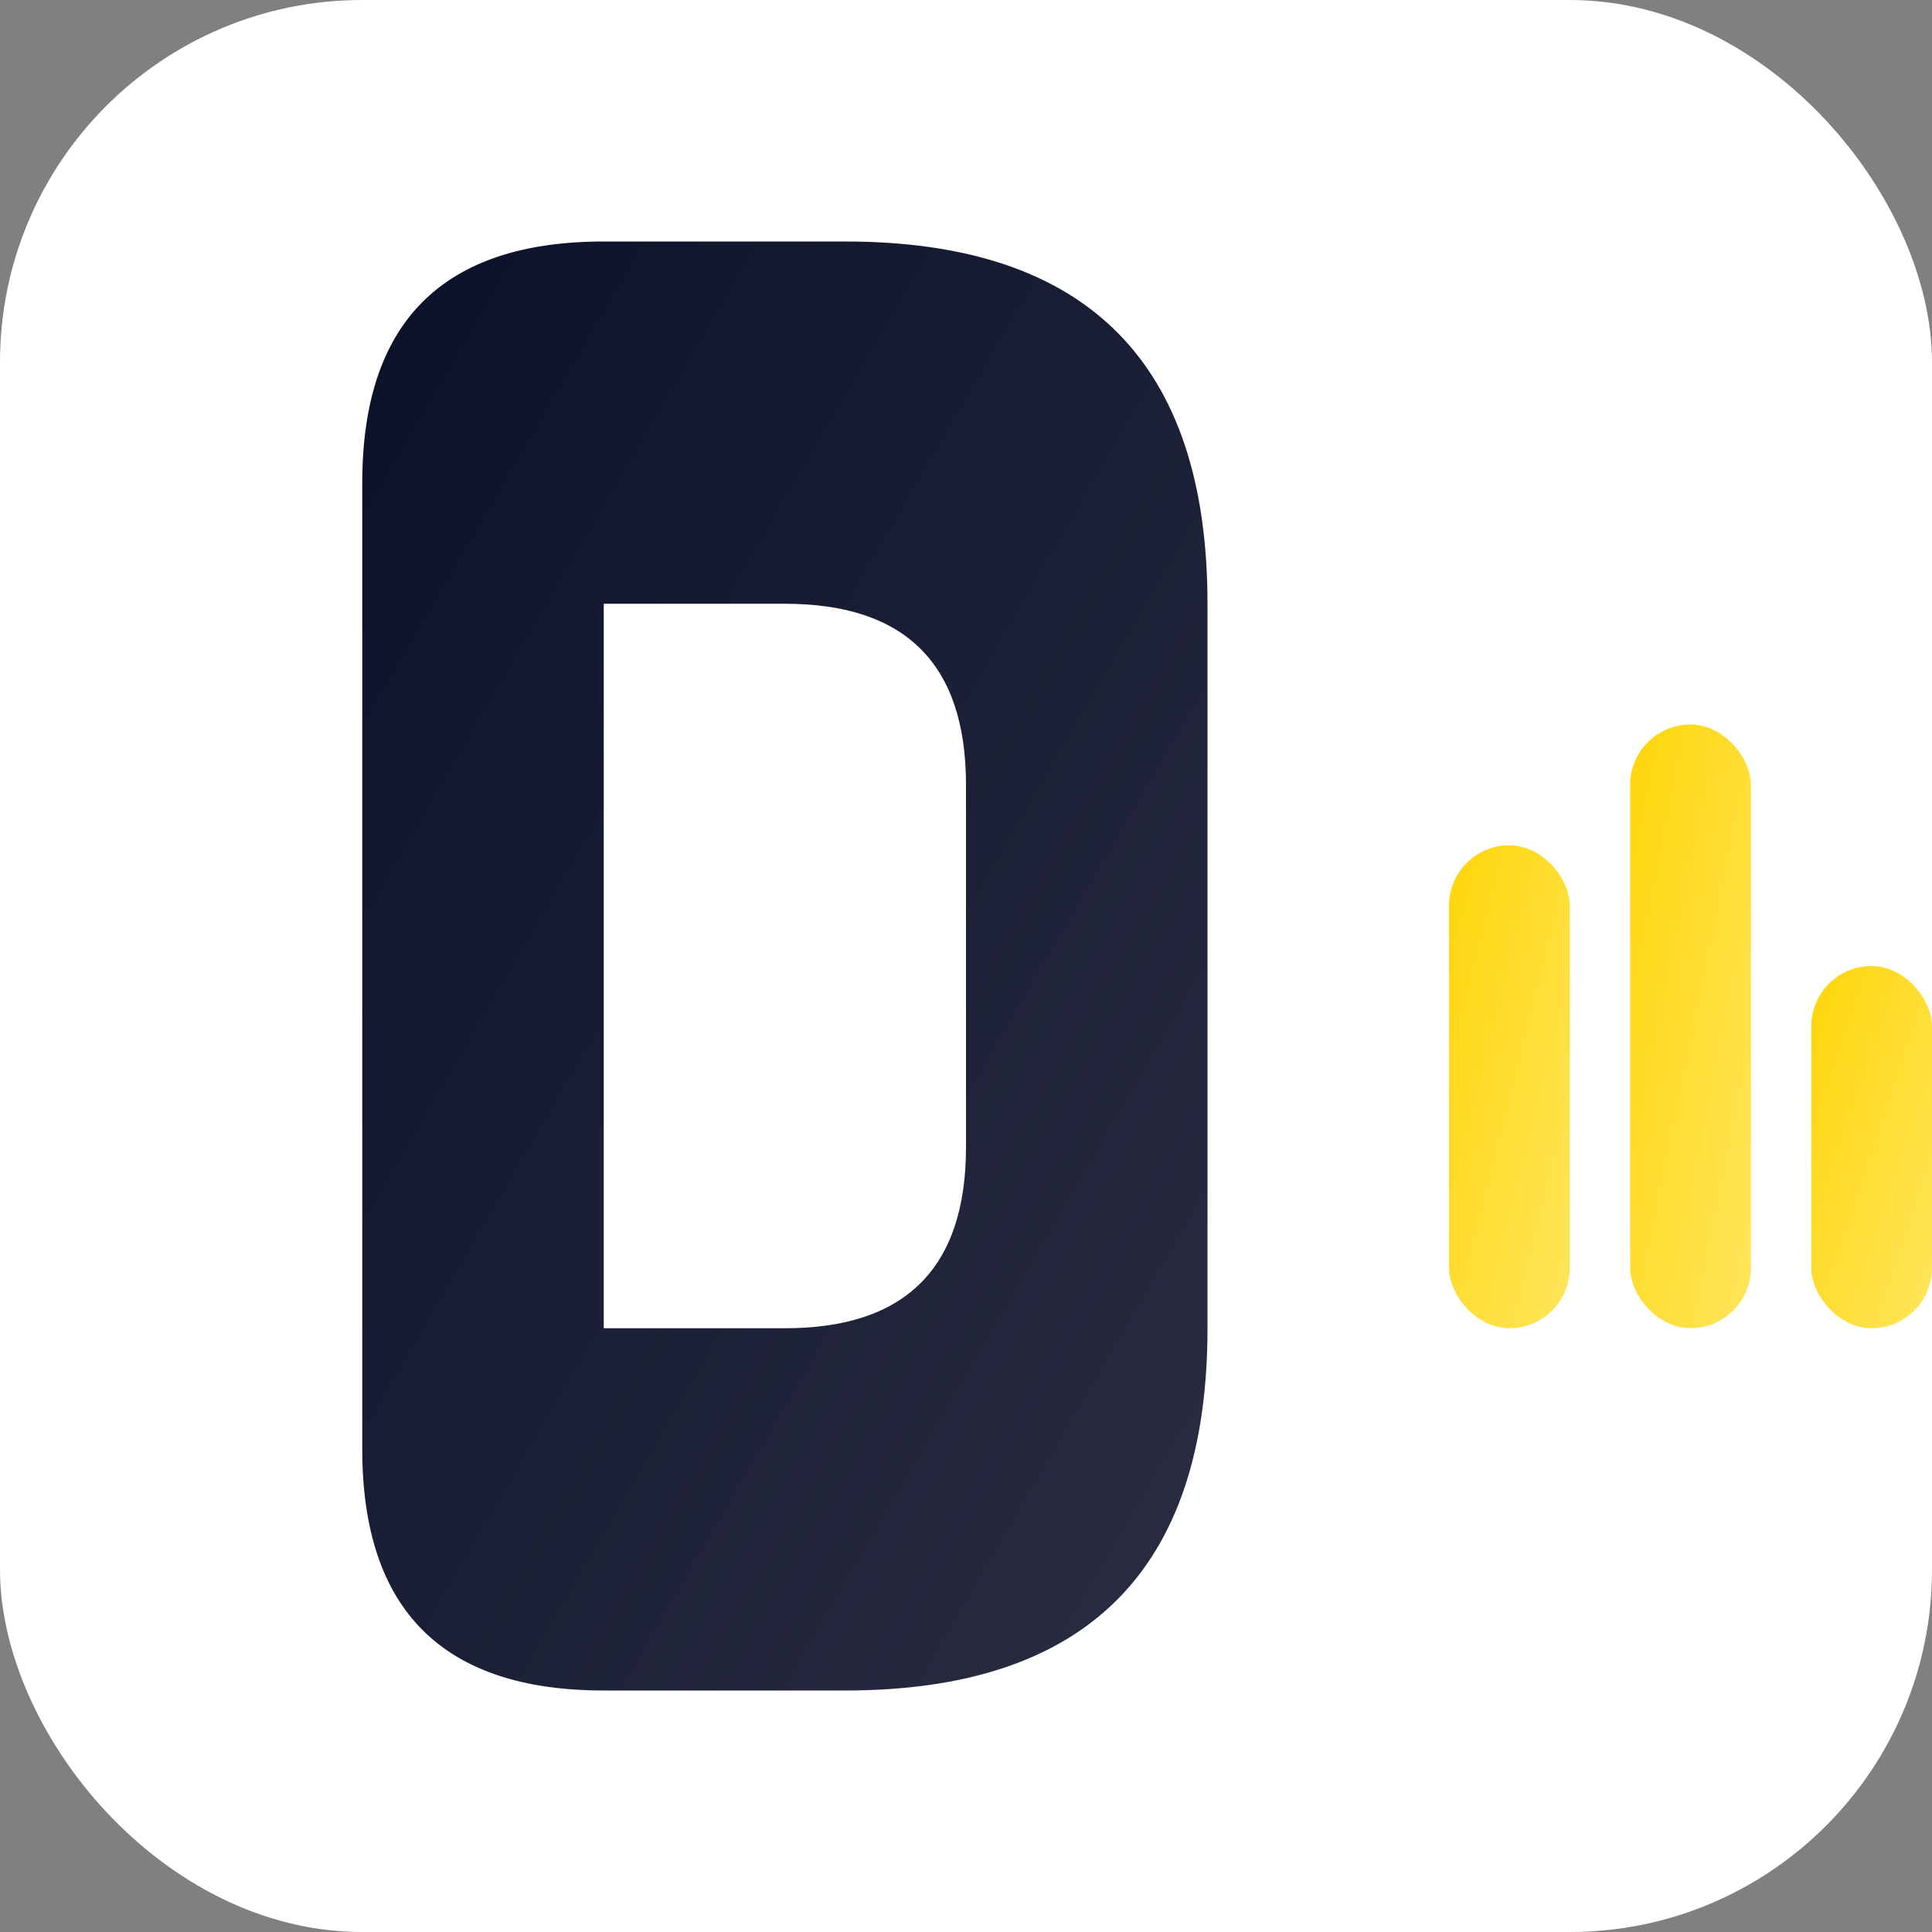
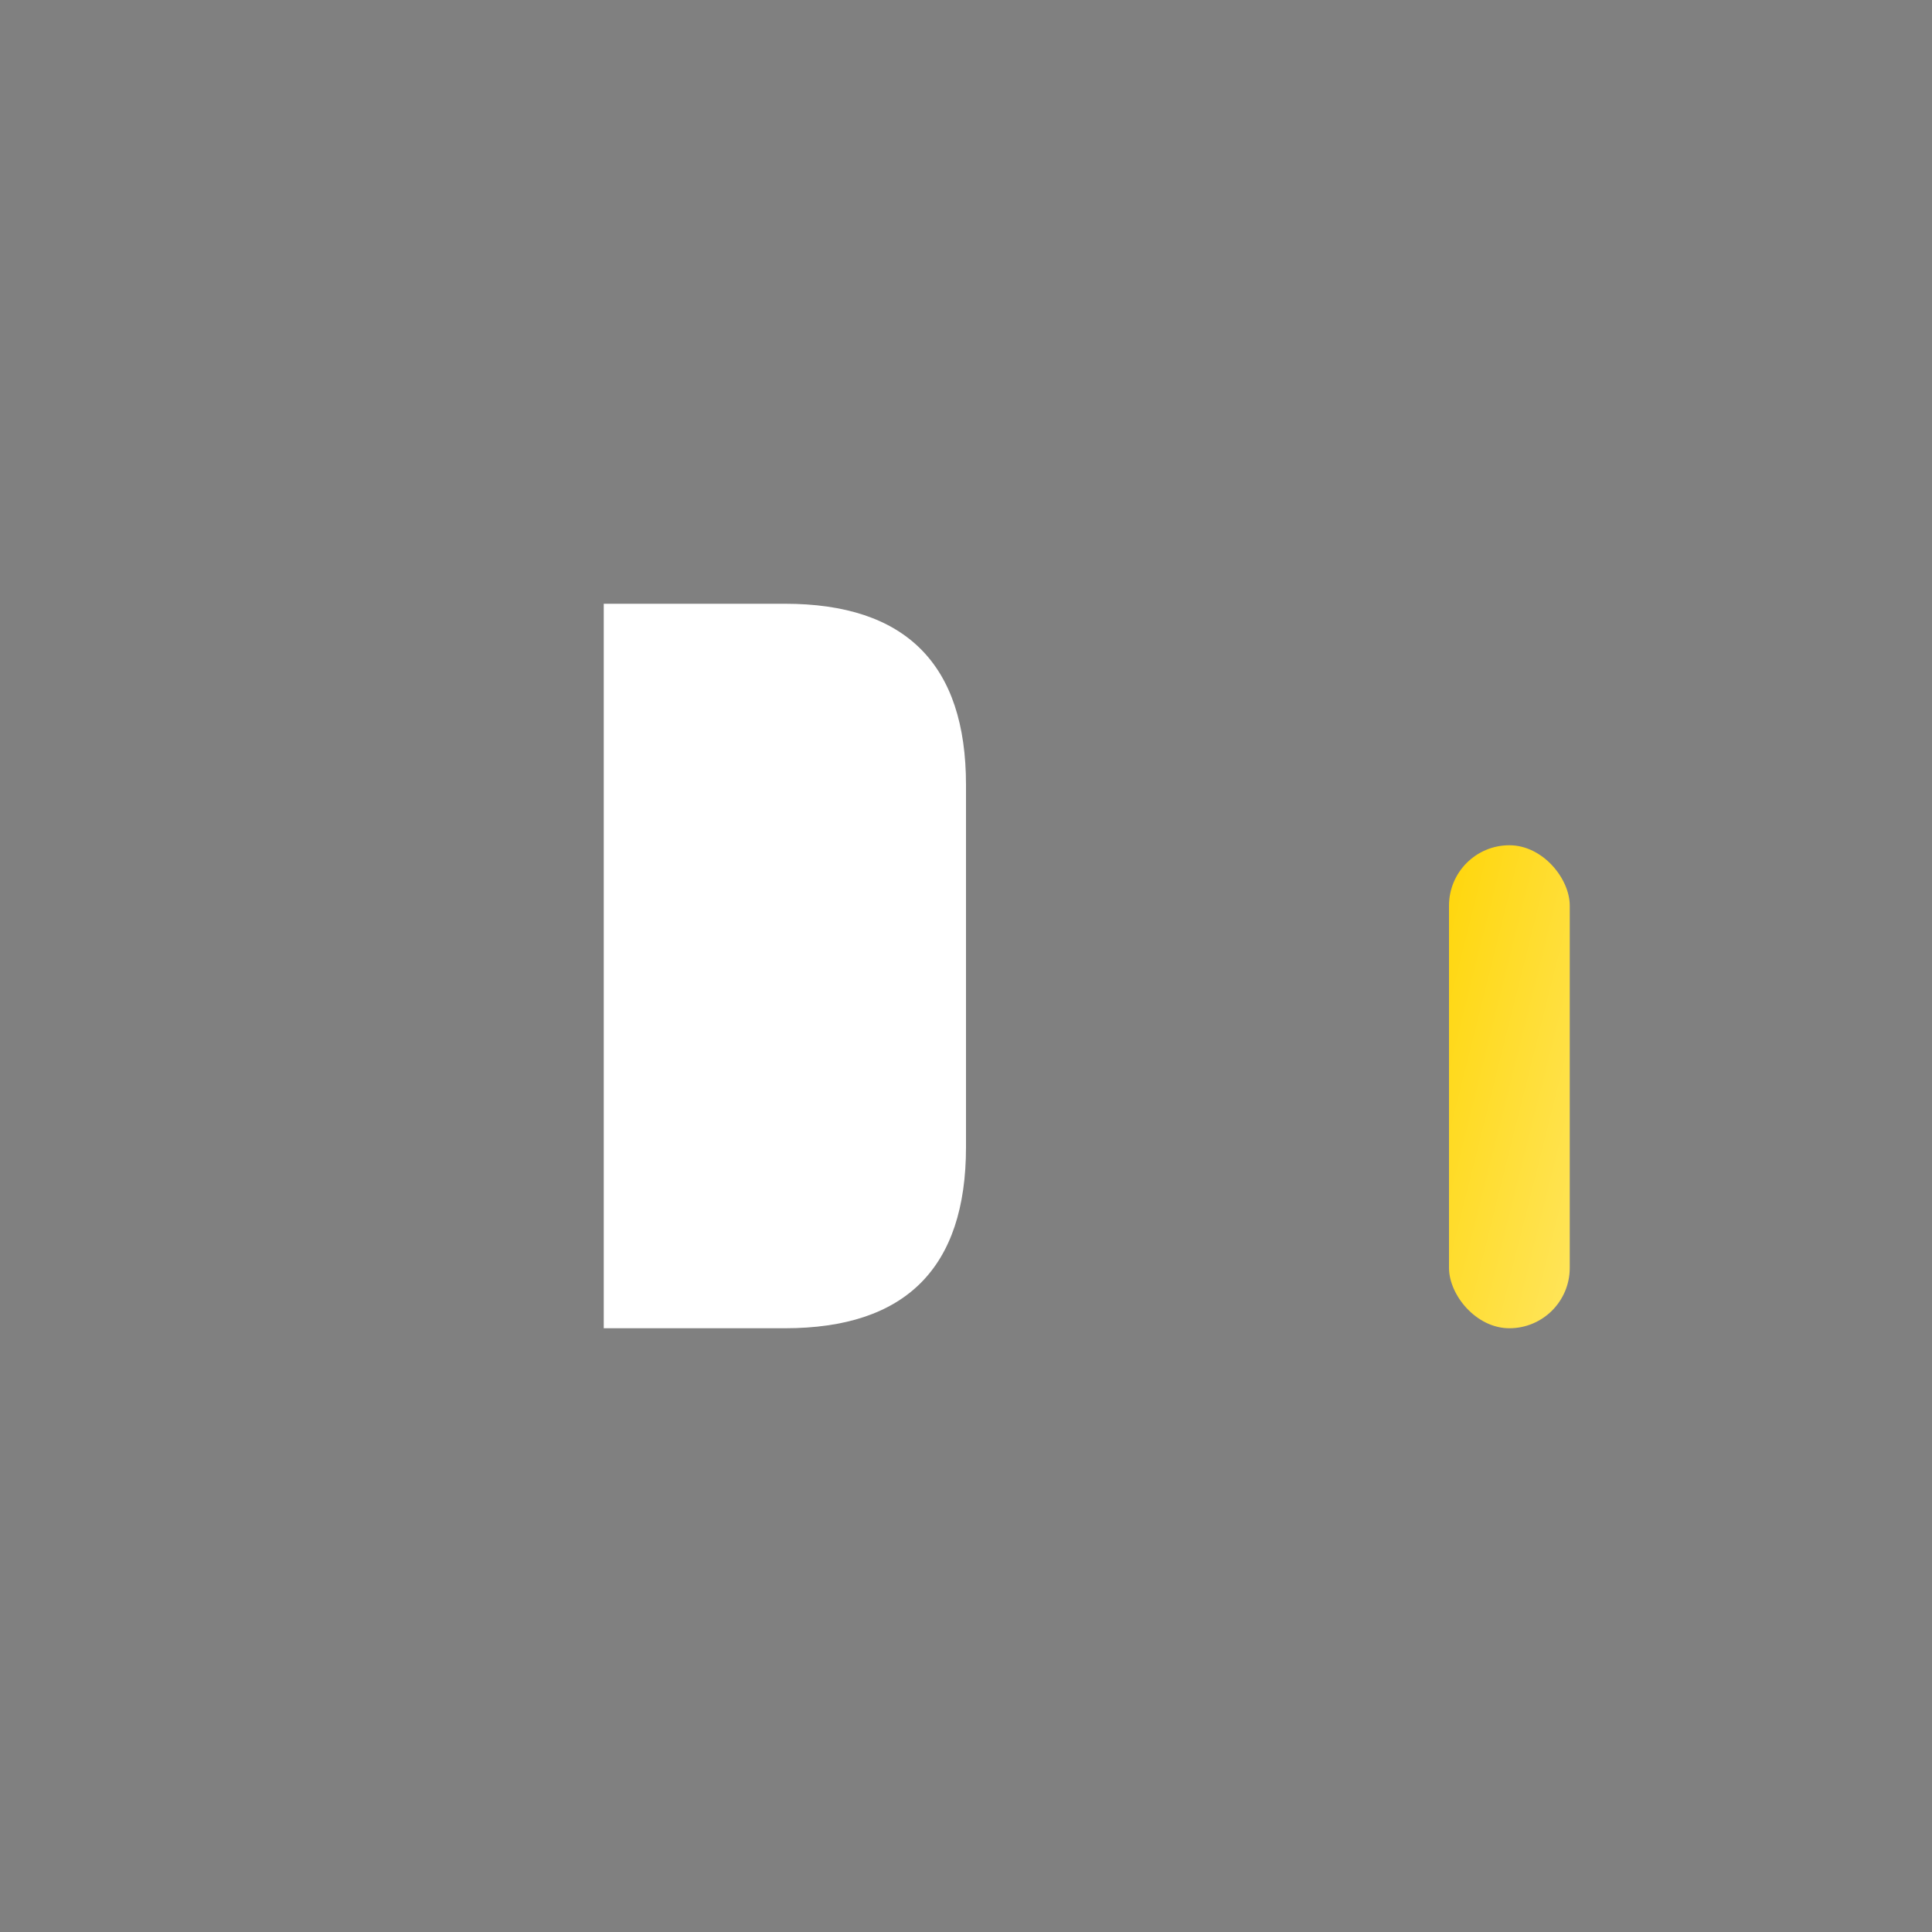
<svg xmlns="http://www.w3.org/2000/svg" width="32" height="32" viewBox="0 0 32 32">
  <rect x="0" y="0" width="32" height="32" fill="#808080" stroke="none" />
  <defs>
    <linearGradient id="primaryGradient" x1="0%" y1="0%" x2="100%" y2="100%">
      <stop offset="0%" style="stop-color:#0A1128;stop-opacity:1" />
      <stop offset="100%" style="stop-color:#2B2D42;stop-opacity:1" />
    </linearGradient>
    <linearGradient id="accentGradient" x1="0%" y1="0%" x2="100%" y2="100%">
      <stop offset="0%" style="stop-color:#FFD60A;stop-opacity:1" />
      <stop offset="100%" style="stop-color:#FFE55C;stop-opacity:1" />
    </linearGradient>
  </defs>
-   <rect width="32" height="32" fill="#FFFFFF" rx="6" />
-   <path d="M6 8 Q6 4 10 4 L14 4 Q20 4 20 10 L20 22 Q20 28 14 28 L10 28 Q6 28 6 24 Z" fill="url(#primaryGradient)" />
  <path d="M10 10 L13 10 Q16 10 16 13 L16 19 Q16 22 13 22 L10 22 Z" fill="#FFFFFF" />
  <rect x="24" y="14" width="2" height="8" fill="url(#accentGradient)" rx="1" />
-   <rect x="27" y="12" width="2" height="10" fill="url(#accentGradient)" rx="1" />
-   <rect x="30" y="16" width="2" height="6" fill="url(#accentGradient)" rx="1" />
</svg>